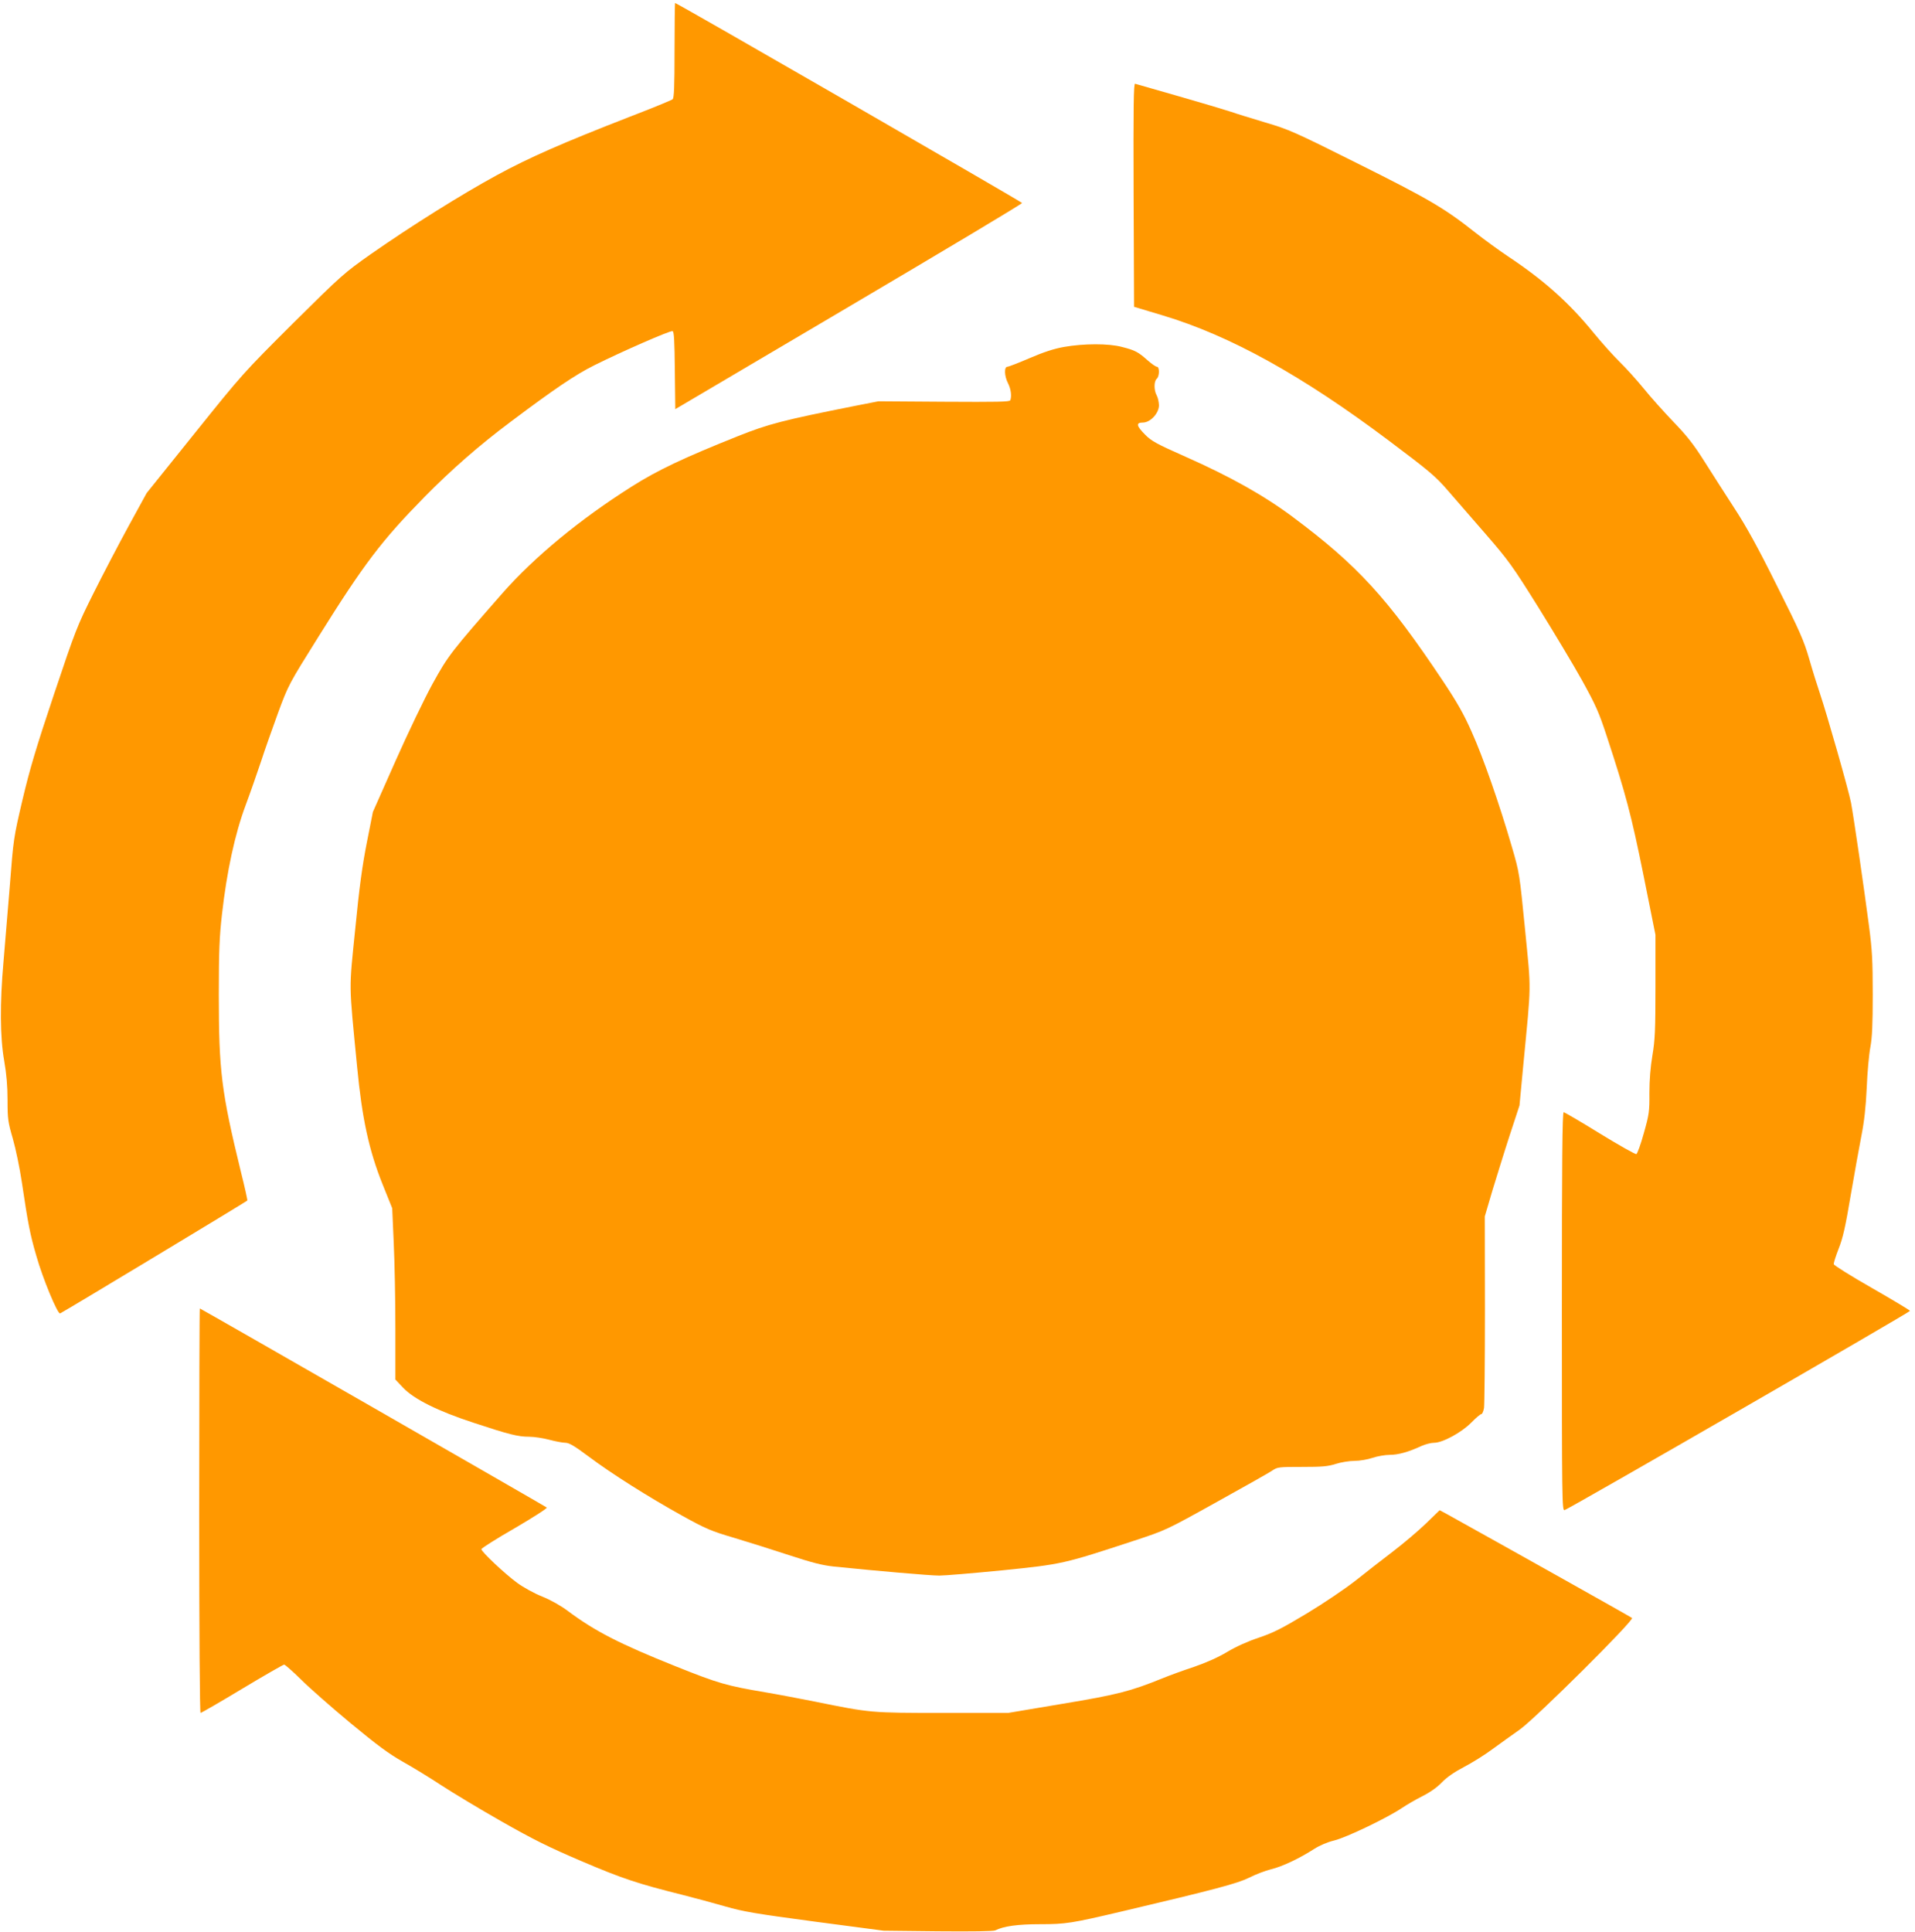
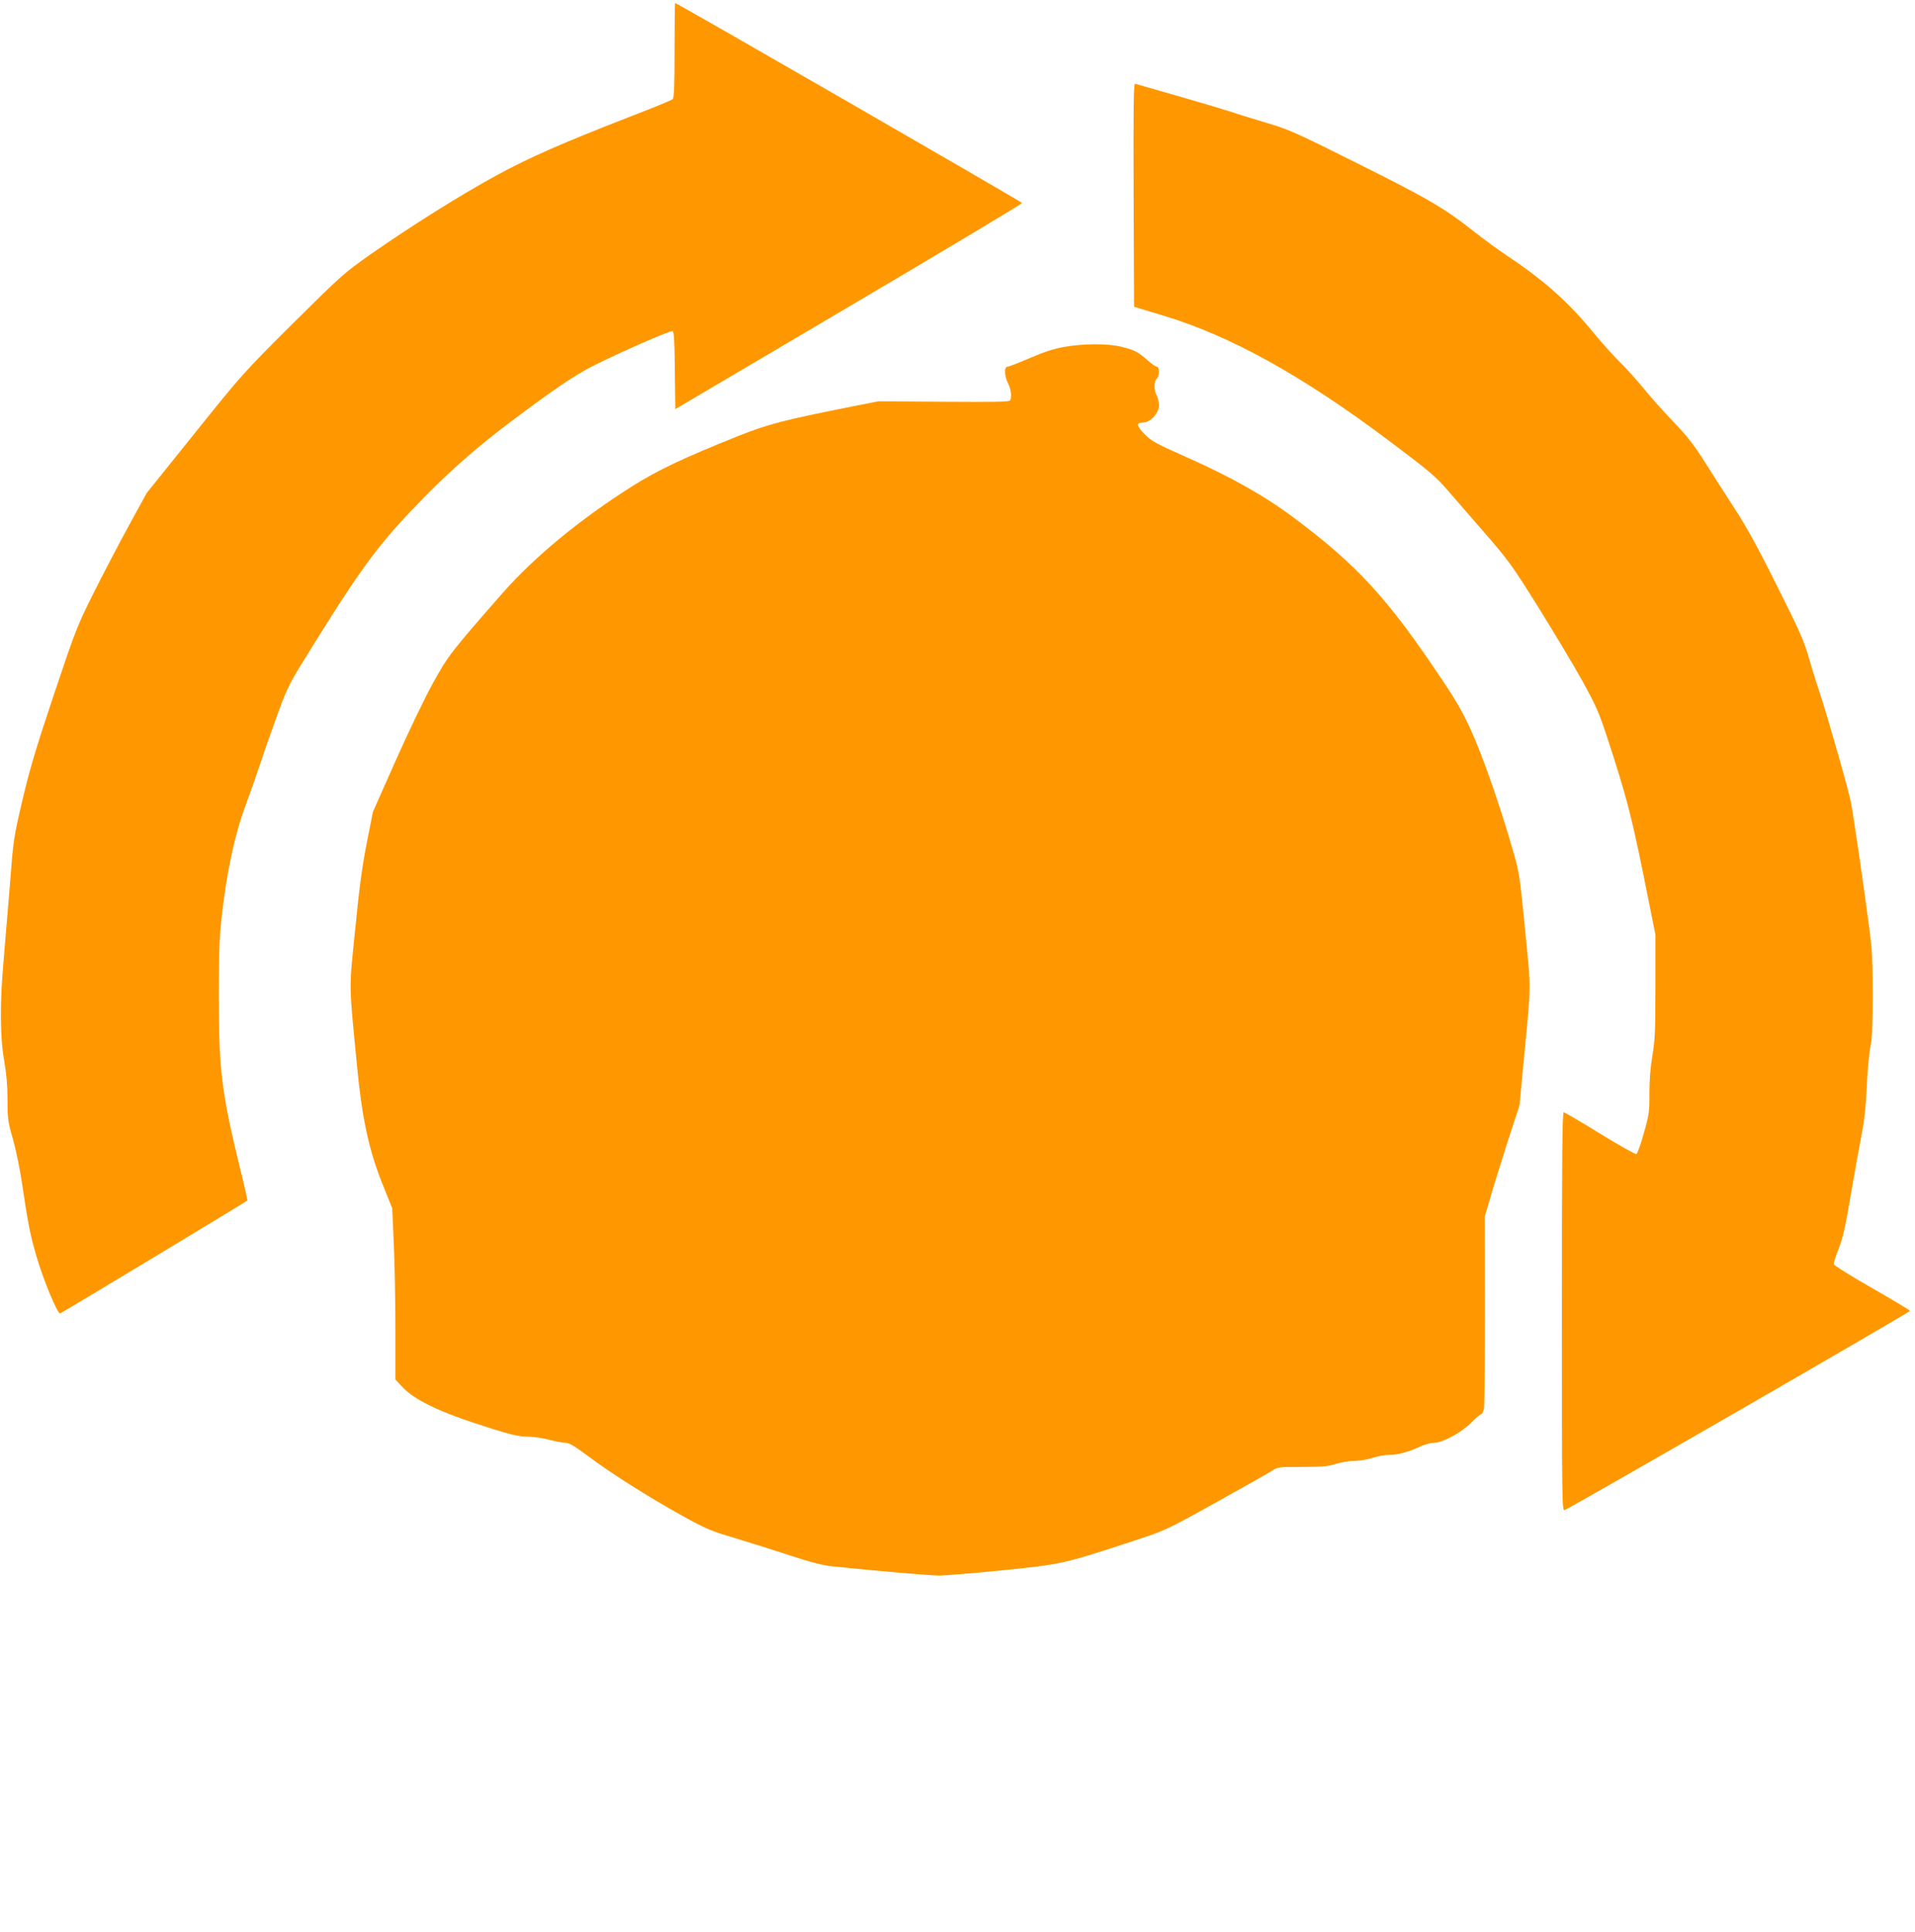
<svg xmlns="http://www.w3.org/2000/svg" version="1.0" width="1269pt" height="1280pt" viewBox="0 0 1269 1280" preserveAspectRatio="xMidYMid meet">
  <g transform="translate(0,1280) scale(0.1,-0.1)" fill="#ff9800" stroke="none">
    <path d="M4470 12466 c0 -241 -3 -316 -13 -324 -7 -6 -134 -58 -282 -115 -447 -174 -664 -269 -883 -388 -235 -128 -561 -332 -832 -521 -180 -127 -193 -138 -519 -461 -329 -328 -337 -337 -651 -728 l-318 -396 -120 -219 c-66 -121 -170 -320 -232 -444 -108 -216 -119 -243 -262 -670 -119 -355 -161 -497 -209 -700 -59 -252 -60 -259 -84 -570 -14 -173 -33 -400 -42 -505 -24 -271 -23 -498 5 -655 15 -87 22 -166 22 -260 0 -125 3 -145 35 -255 19 -66 46 -196 60 -290 41 -276 54 -343 96 -487 43 -152 140 -384 157 -381 10 2 1230 738 1241 748 2 2 -17 89 -43 192 -129 529 -146 667 -146 1172 0 289 4 382 21 533 32 284 86 533 157 723 33 88 78 219 102 290 23 72 74 215 112 320 70 189 71 190 269 507 303 485 419 637 703 926 175 178 362 342 571 498 290 218 428 311 552 373 188 94 505 232 520 227 10 -4 13 -64 15 -261 l3 -256 1149 678 c632 373 1149 682 1149 688 -1 7 -2286 1325 -2299 1325 -2 0 -4 -141 -4 -314z" />
    <path d="M7512 11508 l3 -741 190 -57 c447 -134 925 -399 1500 -831 270 -203 309 -236 390 -330 49 -57 162 -187 251 -289 149 -172 175 -207 348 -484 102 -164 233 -382 290 -485 90 -163 111 -209 164 -371 126 -383 162 -520 243 -920 l79 -394 0 -341 c0 -293 -3 -356 -20 -458 -13 -78 -20 -163 -20 -250 1 -122 -2 -142 -37 -266 -20 -73 -43 -135 -49 -138 -7 -3 -116 59 -242 136 -126 78 -234 141 -240 141 -9 0 -12 -317 -12 -1321 0 -1254 1 -1321 18 -1315 47 18 2291 1312 2289 1320 -2 5 -115 73 -253 152 -137 78 -250 149 -252 157 -2 8 13 54 32 103 28 70 45 145 80 354 25 146 57 324 71 395 18 91 29 186 35 315 4 102 15 223 24 270 12 64 16 150 16 351 0 225 -4 295 -25 455 -34 260 -102 725 -119 815 -16 84 -160 588 -206 724 -17 50 -49 152 -71 229 -35 121 -62 183 -214 485 -125 252 -203 393 -282 514 -59 91 -148 230 -198 309 -70 111 -115 169 -206 263 -63 66 -152 165 -196 220 -45 55 -116 134 -158 175 -42 41 -121 129 -175 195 -162 199 -329 348 -565 505 -60 40 -159 112 -220 160 -201 159 -304 220 -773 454 -428 214 -460 228 -619 275 -92 28 -195 59 -228 71 -33 11 -186 57 -340 101 -154 44 -286 82 -293 84 -10 4 -12 -145 -10 -737z" />
    <path d="M7050 10501 c-67 -12 -134 -34 -227 -74 -72 -31 -139 -57 -147 -57 -23 0 -21 -62 4 -110 19 -38 25 -84 15 -112 -4 -11 -85 -12 -440 -10 l-434 3 -158 -31 c-472 -94 -570 -119 -773 -200 -358 -143 -532 -225 -704 -334 -340 -215 -644 -465 -855 -705 -342 -390 -361 -414 -464 -601 -53 -96 -164 -327 -246 -512 l-150 -338 -40 -202 c-30 -152 -50 -296 -77 -573 -42 -416 -43 -343 12 -910 33 -347 79 -557 169 -782 l64 -159 10 -228 c6 -125 11 -381 11 -567 l0 -340 51 -54 c72 -76 230 -155 469 -233 233 -77 293 -92 366 -92 33 0 93 -9 134 -20 41 -11 89 -20 107 -20 24 0 60 -21 155 -92 155 -116 393 -266 618 -391 157 -87 192 -102 345 -147 94 -28 258 -80 365 -115 150 -49 218 -67 295 -75 283 -29 638 -60 699 -60 38 0 227 16 420 35 393 40 403 42 871 196 209 69 211 69 545 255 184 102 351 196 371 210 34 23 42 24 196 24 133 0 172 3 225 20 34 11 90 20 124 20 34 0 86 9 119 20 32 11 84 20 115 20 56 0 124 19 210 59 25 11 62 21 83 21 57 0 182 68 247 134 30 31 60 56 66 56 6 0 14 18 18 41 3 22 6 317 6 655 l-1 614 51 173 c29 94 80 260 115 367 l64 195 25 265 c54 564 53 480 12 900 -37 372 -37 376 -87 547 -82 283 -192 598 -267 764 -53 120 -98 198 -192 339 -365 547 -563 763 -990 1082 -192 144 -419 271 -715 402 -192 85 -226 104 -267 146 -58 58 -62 80 -15 80 50 0 107 62 107 115 -1 22 -7 51 -15 65 -19 33 -19 94 0 110 19 16 20 80 1 80 -8 0 -36 20 -62 43 -62 55 -82 66 -169 88 -89 24 -254 23 -385 0z" />
-     <path d="M1320 2790 c0 -823 4 -1340 9 -1340 5 0 130 72 276 160 146 88 272 160 278 160 6 0 57 -45 112 -99 55 -55 202 -184 327 -288 179 -148 253 -203 350 -258 68 -38 182 -108 253 -155 72 -47 249 -154 395 -237 216 -123 315 -172 535 -266 267 -114 372 -149 665 -222 80 -20 208 -55 285 -77 122 -35 199 -48 595 -101 l455 -60 360 -4 c226 -2 367 0 380 6 56 28 149 41 298 41 170 0 207 6 547 86 615 145 760 184 837 222 43 22 109 47 146 56 75 18 190 73 286 135 38 24 88 45 133 56 79 19 354 151 448 215 30 20 91 56 135 78 50 25 99 59 130 92 33 34 82 68 145 101 52 27 138 80 190 119 52 38 133 96 180 129 104 73 760 725 745 740 -8 7 -753 425 -1237 694 l-38 20 -92 -89 c-51 -49 -149 -132 -217 -184 -69 -52 -181 -140 -249 -194 -72 -56 -211 -150 -324 -218 -163 -98 -220 -127 -315 -159 -73 -24 -153 -60 -211 -95 -60 -36 -139 -71 -220 -99 -70 -23 -163 -57 -207 -75 -215 -87 -299 -109 -667 -170 l-357 -60 -433 0 c-478 0 -479 0 -848 75 -96 19 -242 47 -325 61 -260 44 -311 58 -598 173 -372 149 -534 232 -716 368 -44 33 -111 71 -168 94 -53 21 -127 62 -166 91 -81 59 -237 206 -237 223 0 6 99 69 221 139 121 71 217 132 212 137 -9 8 -2293 1319 -2299 1319 -2 0 -4 -603 -4 -1340z" />
  </g>
</svg>